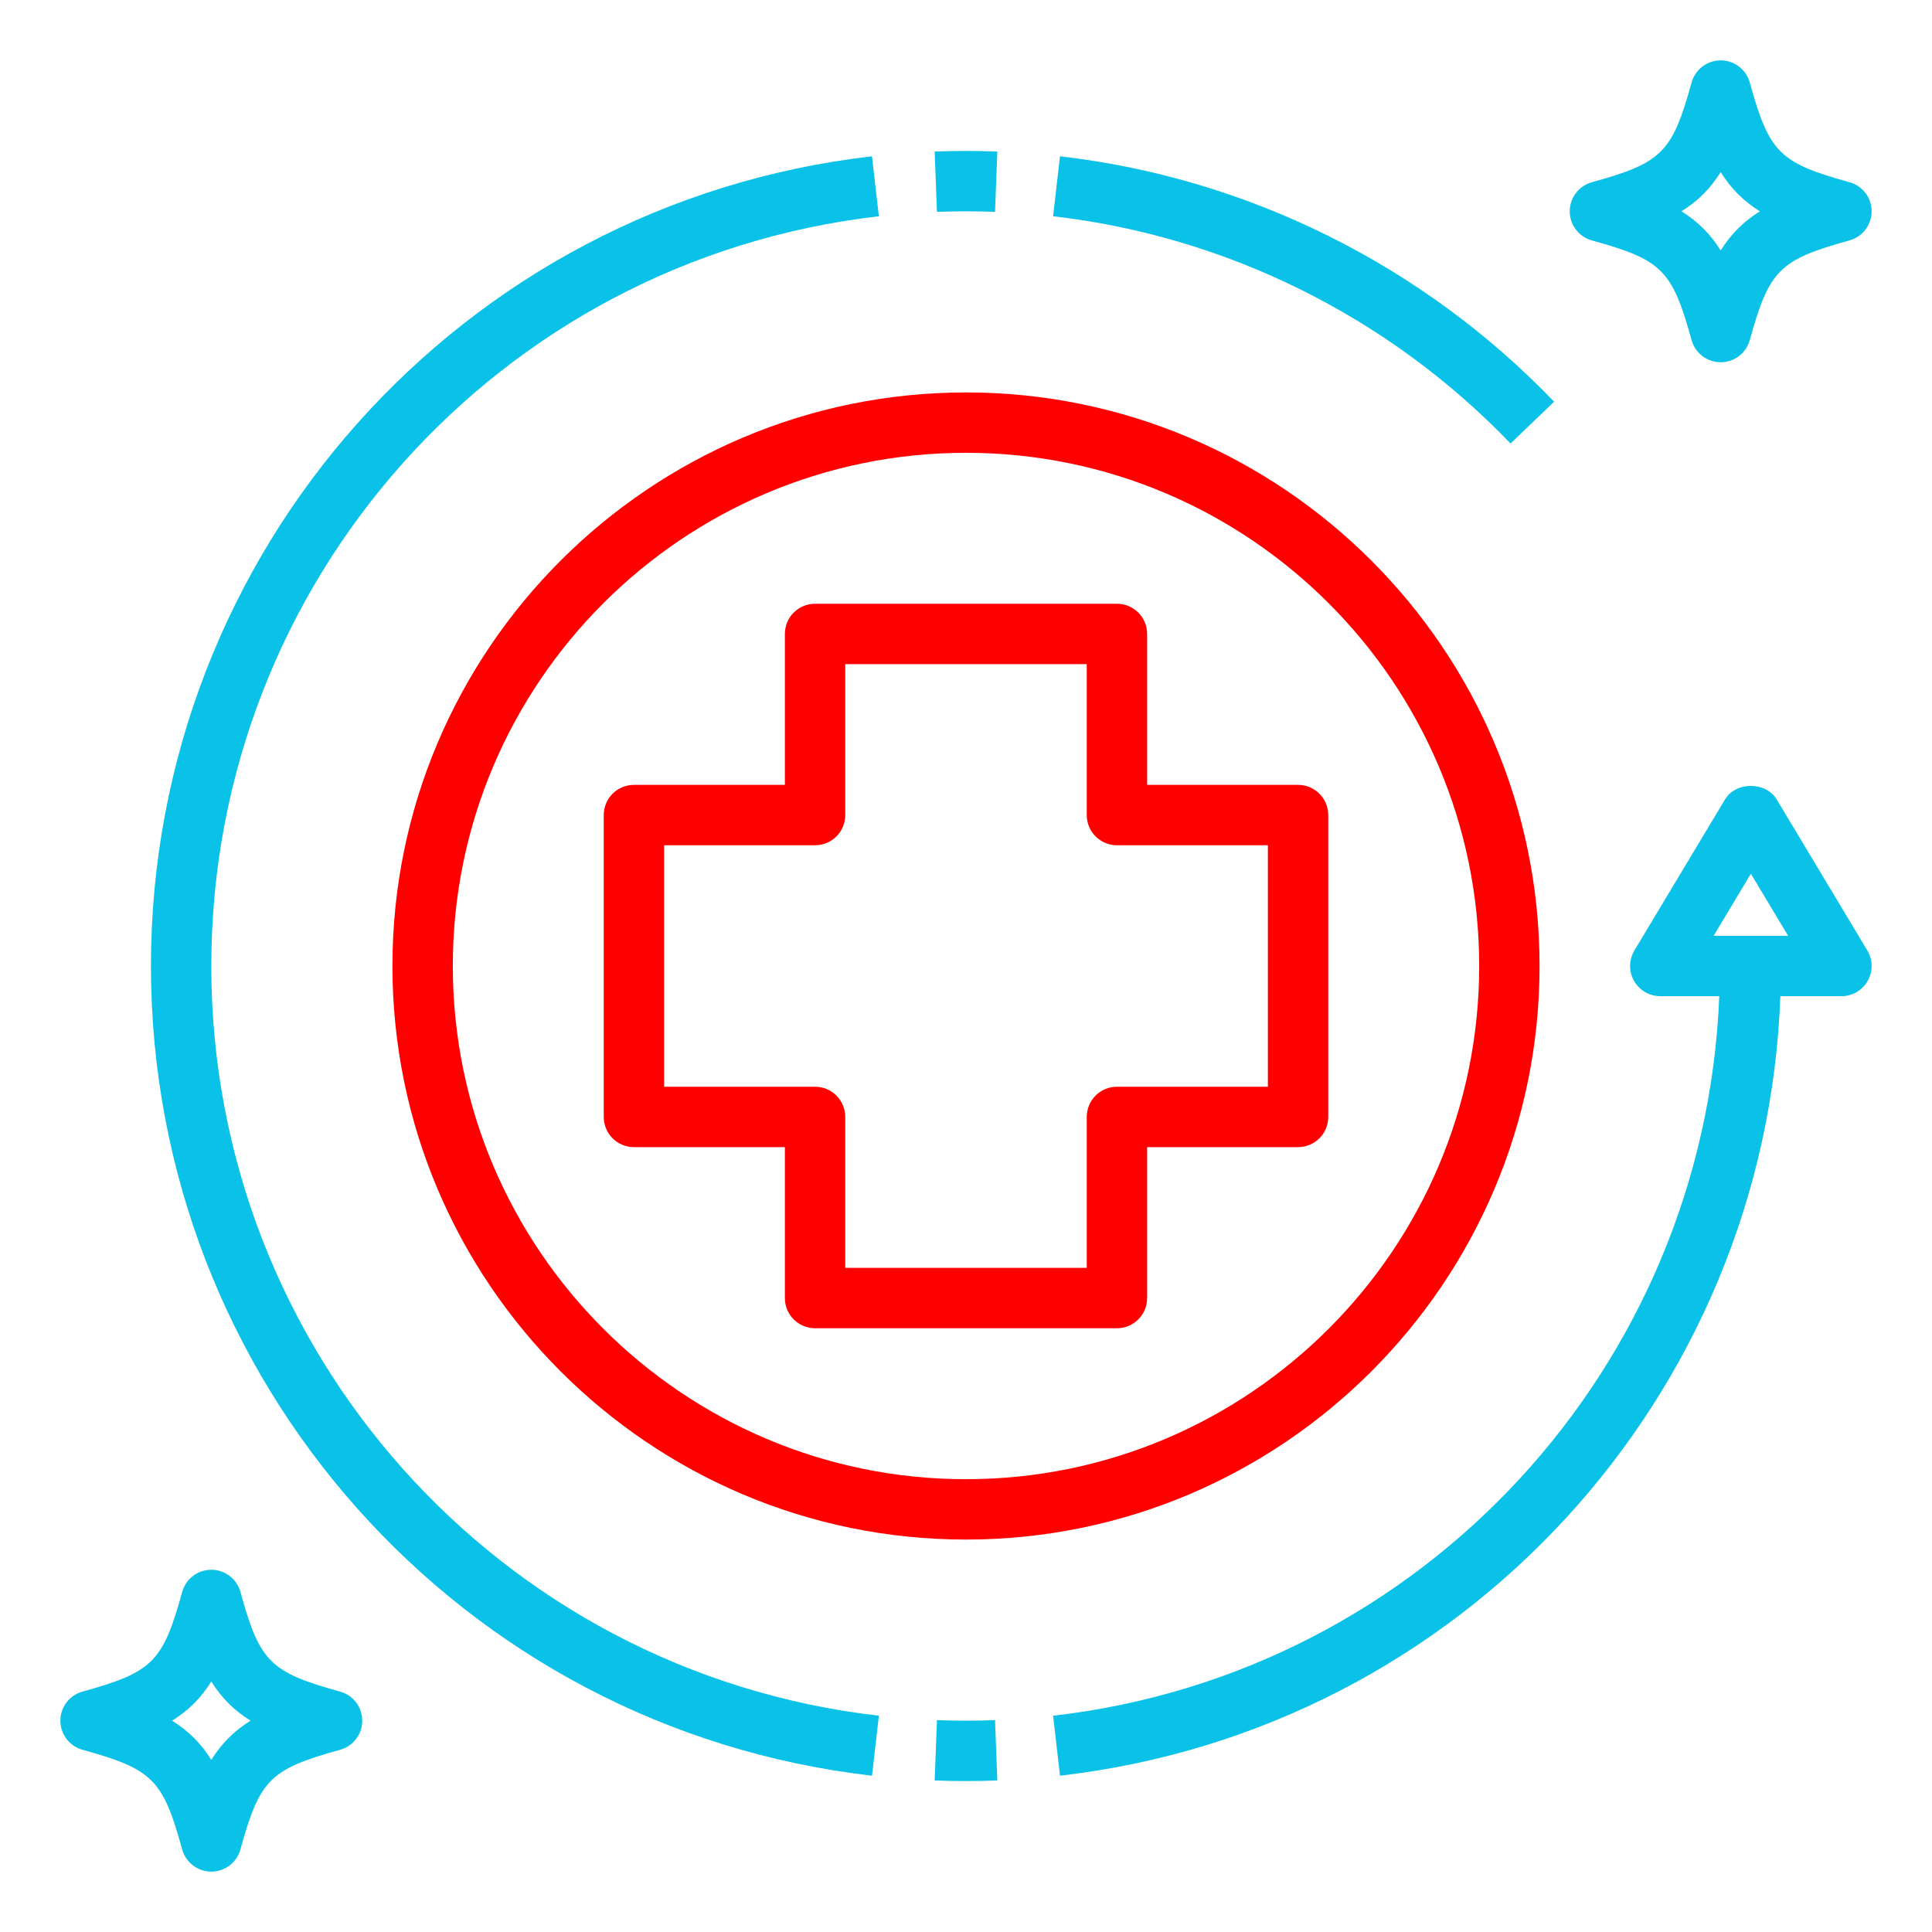
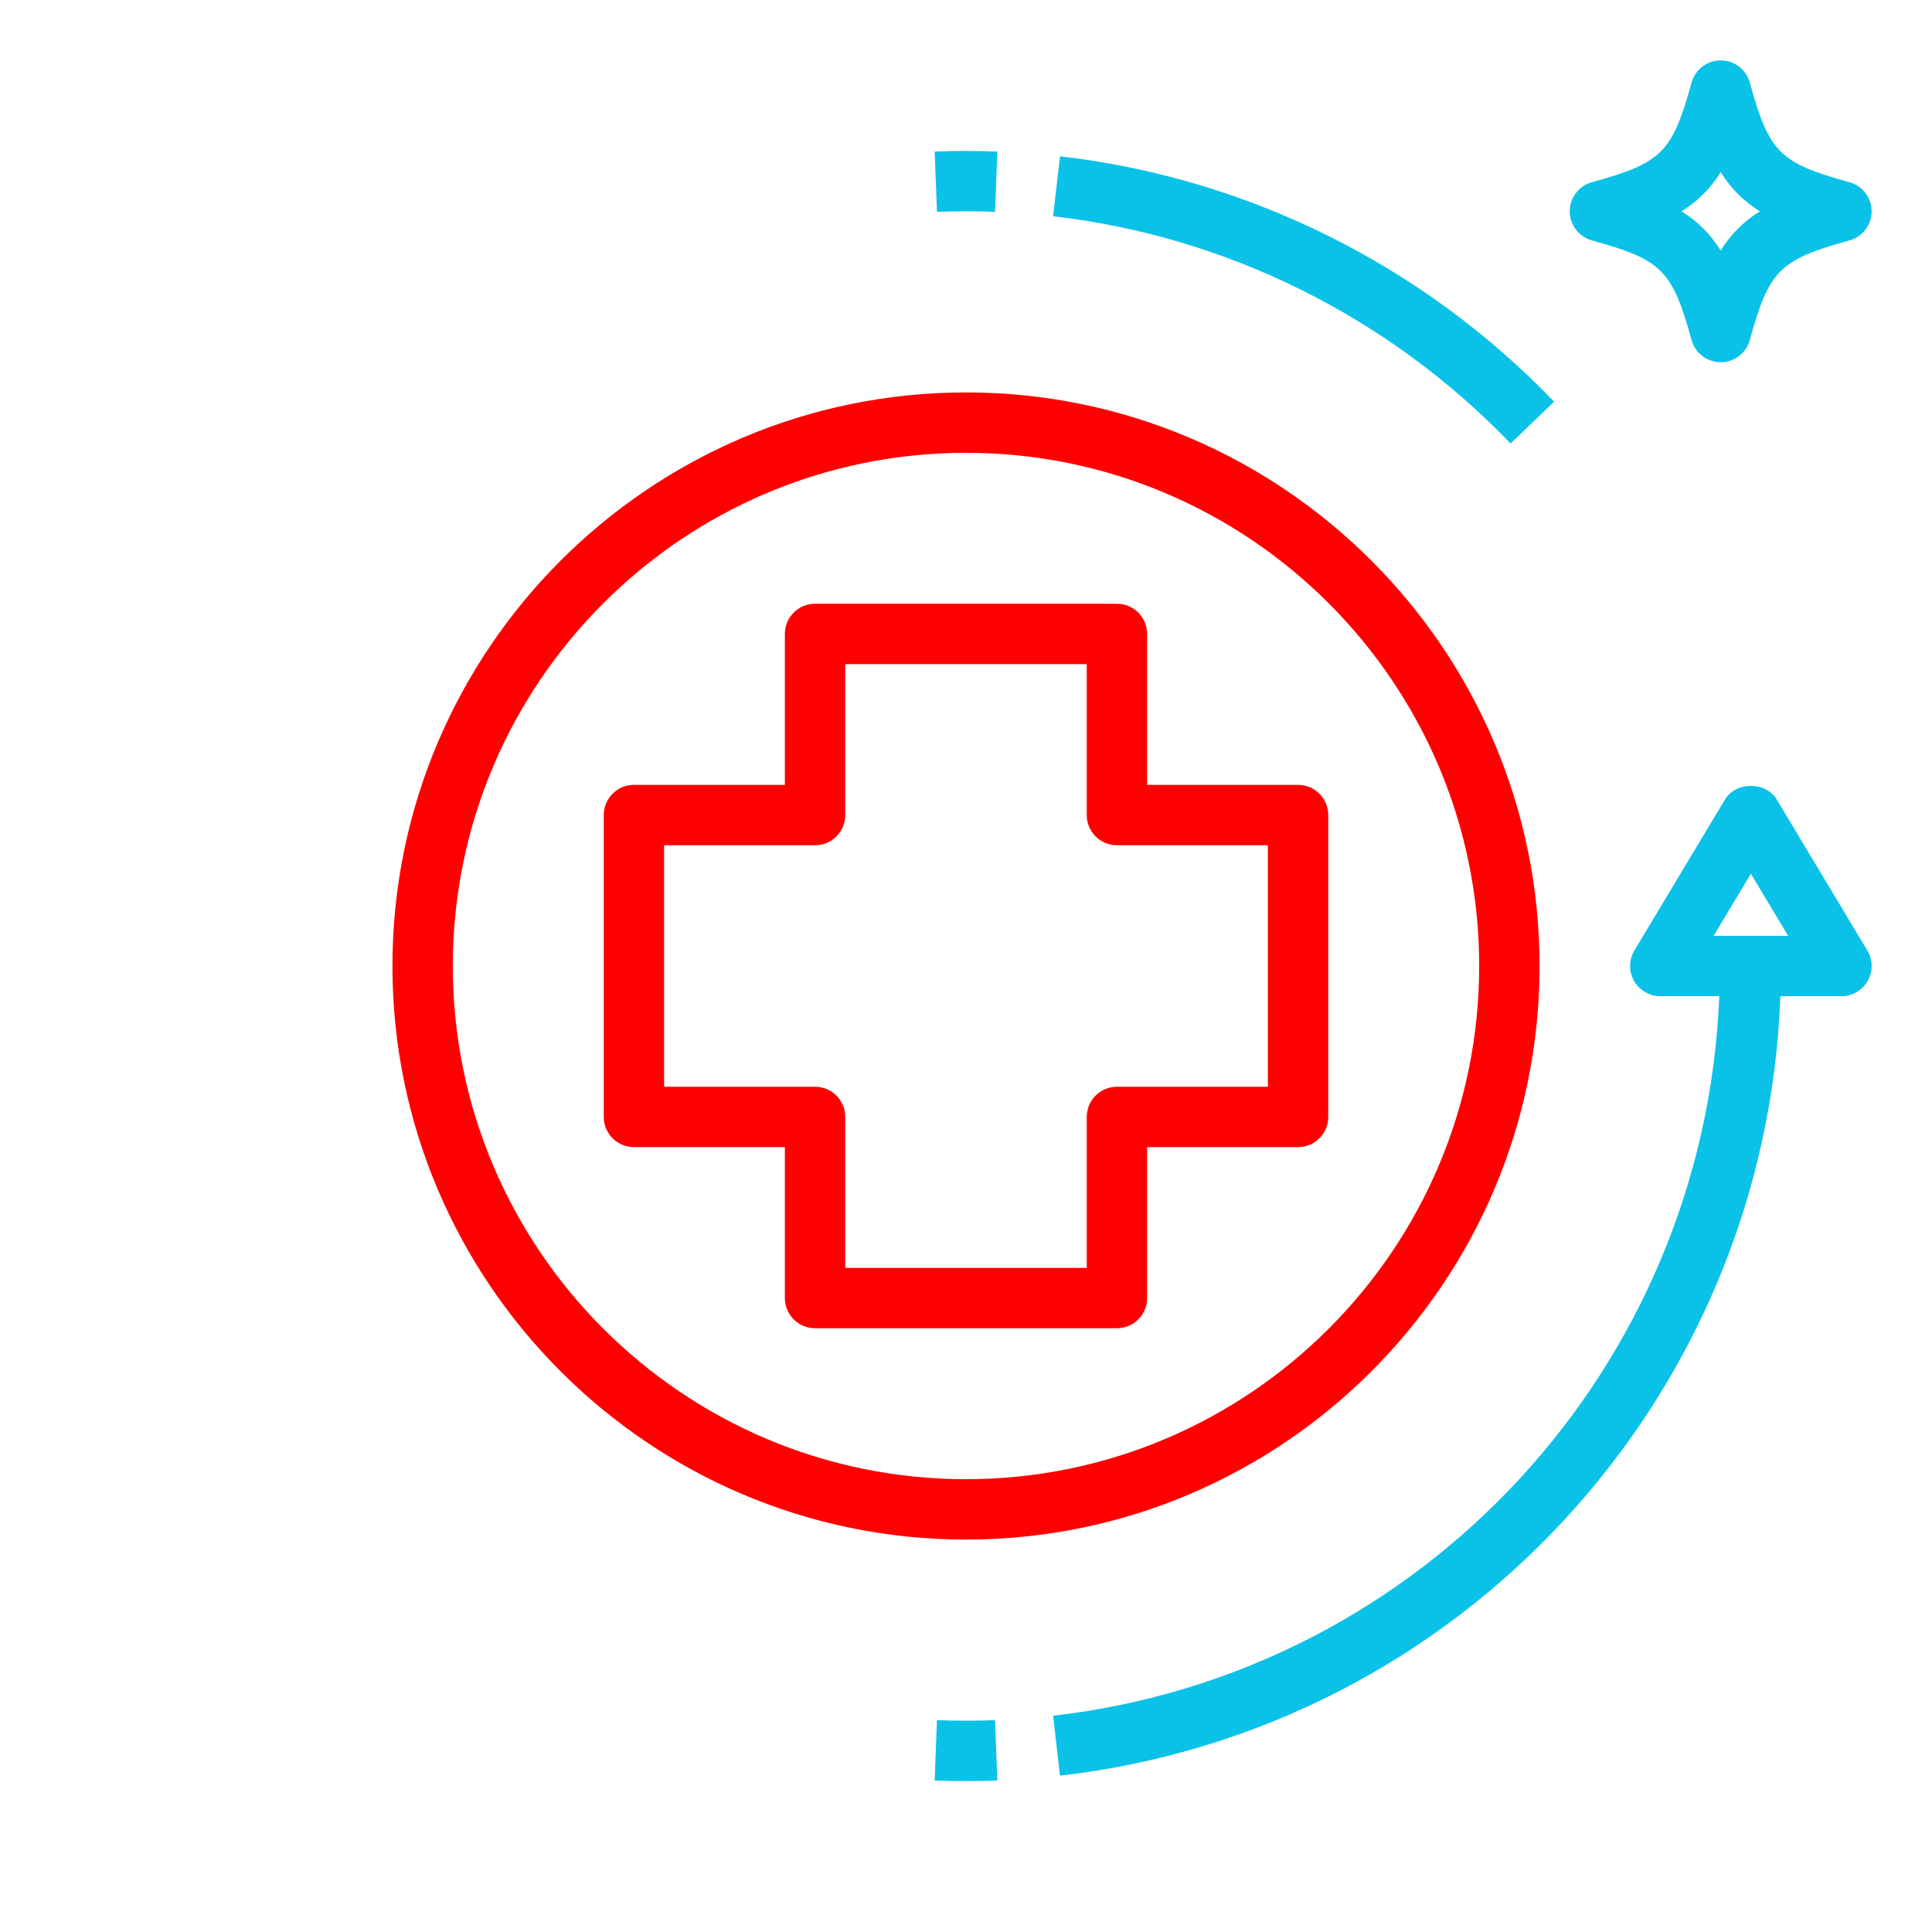
<svg xmlns="http://www.w3.org/2000/svg" width="512" height="512" viewBox="0 0 512 512" fill="none">
  <path d="M168 304H208V344C208 348.424 211.584 352 216 352H296C300.416 352 304 348.424 304 344V304H344C348.416 304 352 300.424 352 296V216C352 211.576 348.416 208 344 208H304V168C304 163.576 300.416 160 296 160H216C211.584 160 208 163.576 208 168V208H168C163.584 208 160 211.576 160 216V296C160 300.424 163.584 304 168 304ZM176 224H216C220.416 224 224 220.424 224 216V176H288V216C288 220.424 291.584 224 296 224H336V288H296C291.584 288 288 291.576 288 296V336H224V296C224 291.576 220.416 288 216 288H176V224Z" fill="#FF0000" />
  <path d="M104 256C104 339.816 172.184 408 256 408C339.816 408 408 339.816 408 256C408 172.184 339.816 104 256 104C172.184 104 104 172.184 104 256ZM256 120C330.992 120 392 181.008 392 256C392 330.992 330.992 392 256 392C181.008 392 120 330.992 120 256C120 181.008 181.008 120 256 120Z" fill="#FF0000" />
  <path d="M280.912 41.424L279.08 57.312C325.056 62.6 368.112 83.984 400.312 117.536L411.856 106.456C377.088 70.224 330.584 47.128 280.912 41.424Z" fill="#0AC2E8" />
  <path d="M263.696 56.144L264.304 40.16C258.8 39.944 253.2 39.944 247.696 40.16L248.304 56.144C253.408 55.952 258.592 55.952 263.696 56.144Z" fill="#0AC2E8" />
-   <path d="M56 256C56 154.32 132.056 68.896 232.912 57.312L231.08 41.424C122.152 53.936 40 146.184 40 256C40 365.816 122.152 458.064 231.088 470.576L232.92 454.688C132.056 443.104 56 357.68 56 256Z" fill="#0AC2E8" />
  <path d="M248.304 455.855L247.696 471.839C250.448 471.951 253.216 471.999 256 471.999C258.784 471.999 261.552 471.951 264.304 471.839L263.696 455.855C258.592 456.047 253.408 456.047 248.304 455.855Z" fill="#0AC2E8" />
  <path d="M470.856 211.88C467.968 207.064 460.024 207.064 457.136 211.88L433.136 251.88C431.648 254.352 431.616 257.424 433.032 259.944C434.456 262.456 437.12 264 440 264H455.624C451.736 362.104 377.272 443.408 279.08 454.688L280.912 470.576C387.192 458.368 467.936 370.256 471.816 264H488C490.88 264 493.544 262.456 494.96 259.944C496.384 257.432 496.344 254.352 494.856 251.88L470.856 211.88ZM454.128 248L464 231.544L473.872 248H454.128Z" fill="#0AC2E8" />
-   <path d="M90.128 448.288C71.552 443.152 68.84 440.448 63.712 421.864C62.752 418.408 59.6 416 56 416C52.4 416 49.248 418.408 48.288 421.864C43.16 440.44 40.448 443.152 21.872 448.288C18.4 449.248 16 452.4 16 456C16 459.6 18.4 462.752 21.872 463.712C40.448 468.848 43.16 471.552 48.288 490.136C49.248 493.592 52.4 496 56 496C59.6 496 62.752 493.592 63.712 490.136C68.84 471.56 71.552 468.848 90.128 463.712C93.6 462.752 96 459.6 96 456C96 452.4 93.6 449.248 90.128 448.288ZM56 466.384C53.28 462.024 49.976 458.728 45.616 456C49.976 453.272 53.28 449.976 56 445.616C58.72 449.976 62.024 453.272 66.384 456C62.024 458.728 58.72 462.024 56 466.384Z" fill="#0AC2E8" />
  <path d="M490.128 48.288C471.552 43.152 468.84 40.448 463.712 21.864C462.752 18.408 459.6 16 456 16C452.4 16 449.248 18.408 448.288 21.864C443.16 40.44 440.448 43.152 421.872 48.288C418.4 49.248 416 52.4 416 56C416 59.6 418.4 62.752 421.872 63.712C440.448 68.848 443.16 71.552 448.288 90.136C449.248 93.592 452.4 96 456 96C459.6 96 462.752 93.592 463.712 90.136C468.84 71.56 471.552 68.848 490.128 63.712C493.6 62.752 496 59.6 496 56C496 52.4 493.6 49.248 490.128 48.288ZM456 66.384C453.28 62.024 449.976 58.728 445.616 56C449.976 53.272 453.28 49.976 456 45.616C458.72 49.976 462.024 53.272 466.384 56C462.024 58.728 458.72 62.024 456 66.384Z" fill="#0AC2E8" />
</svg>